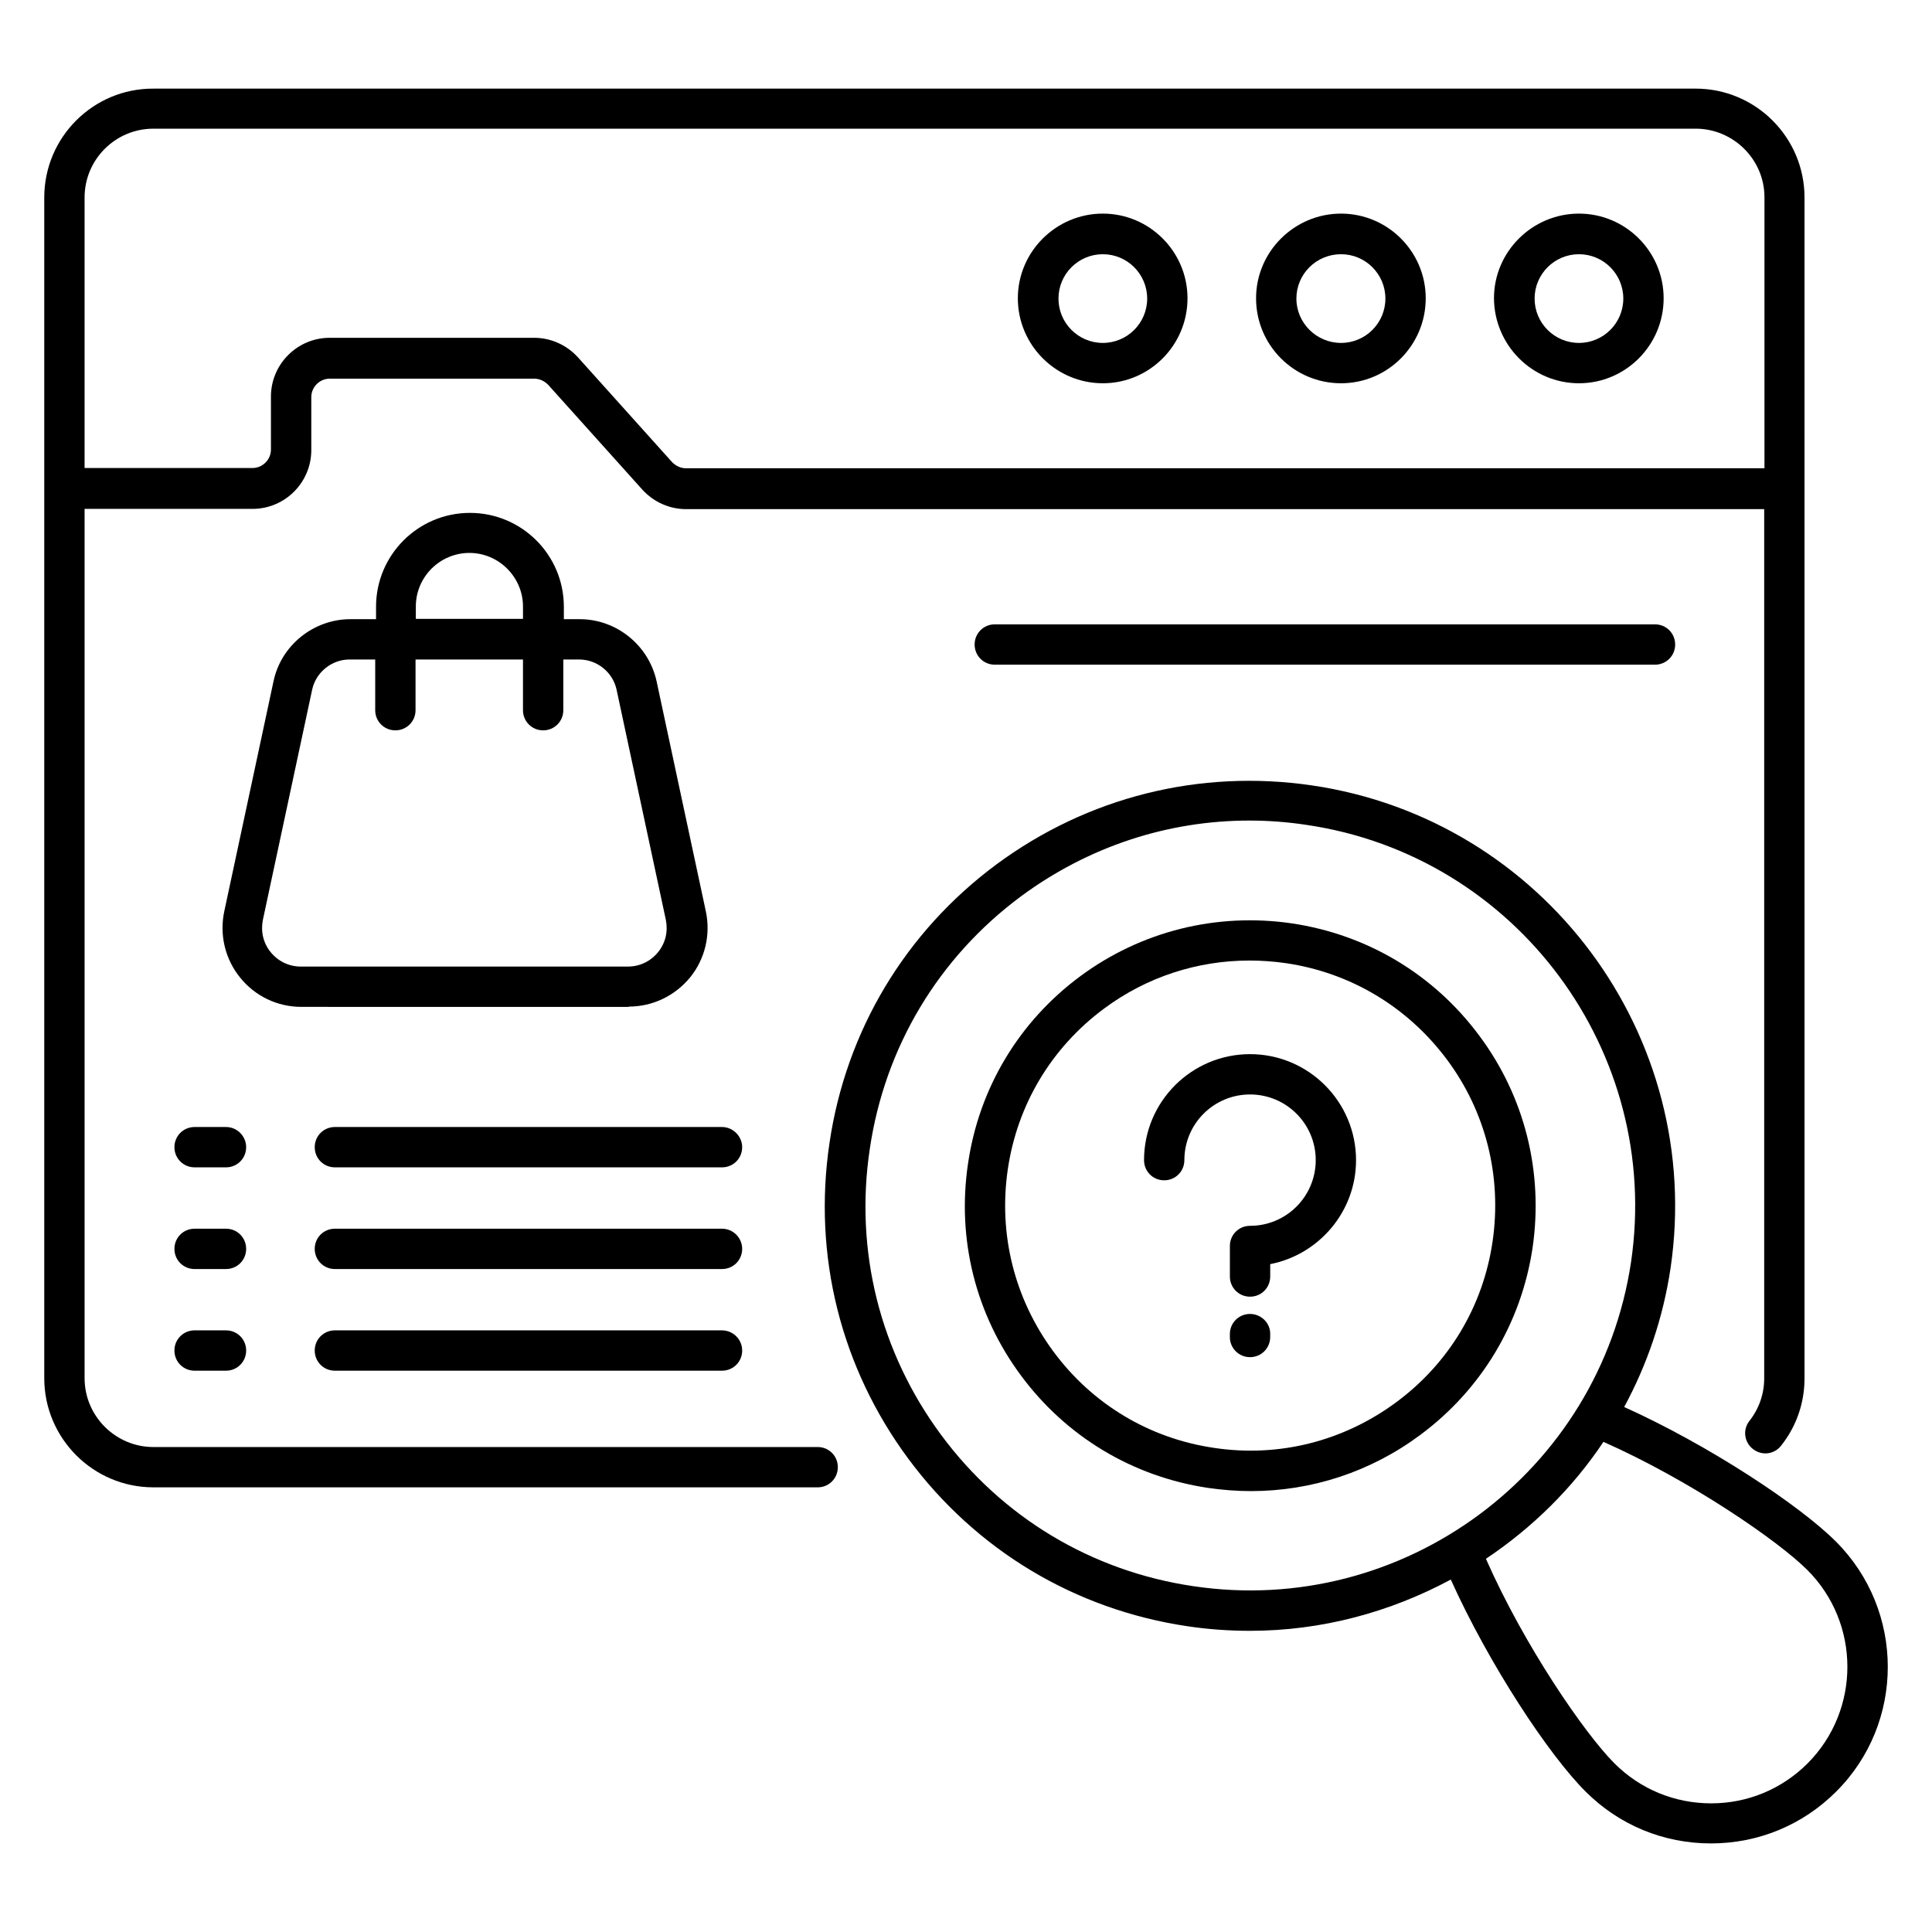
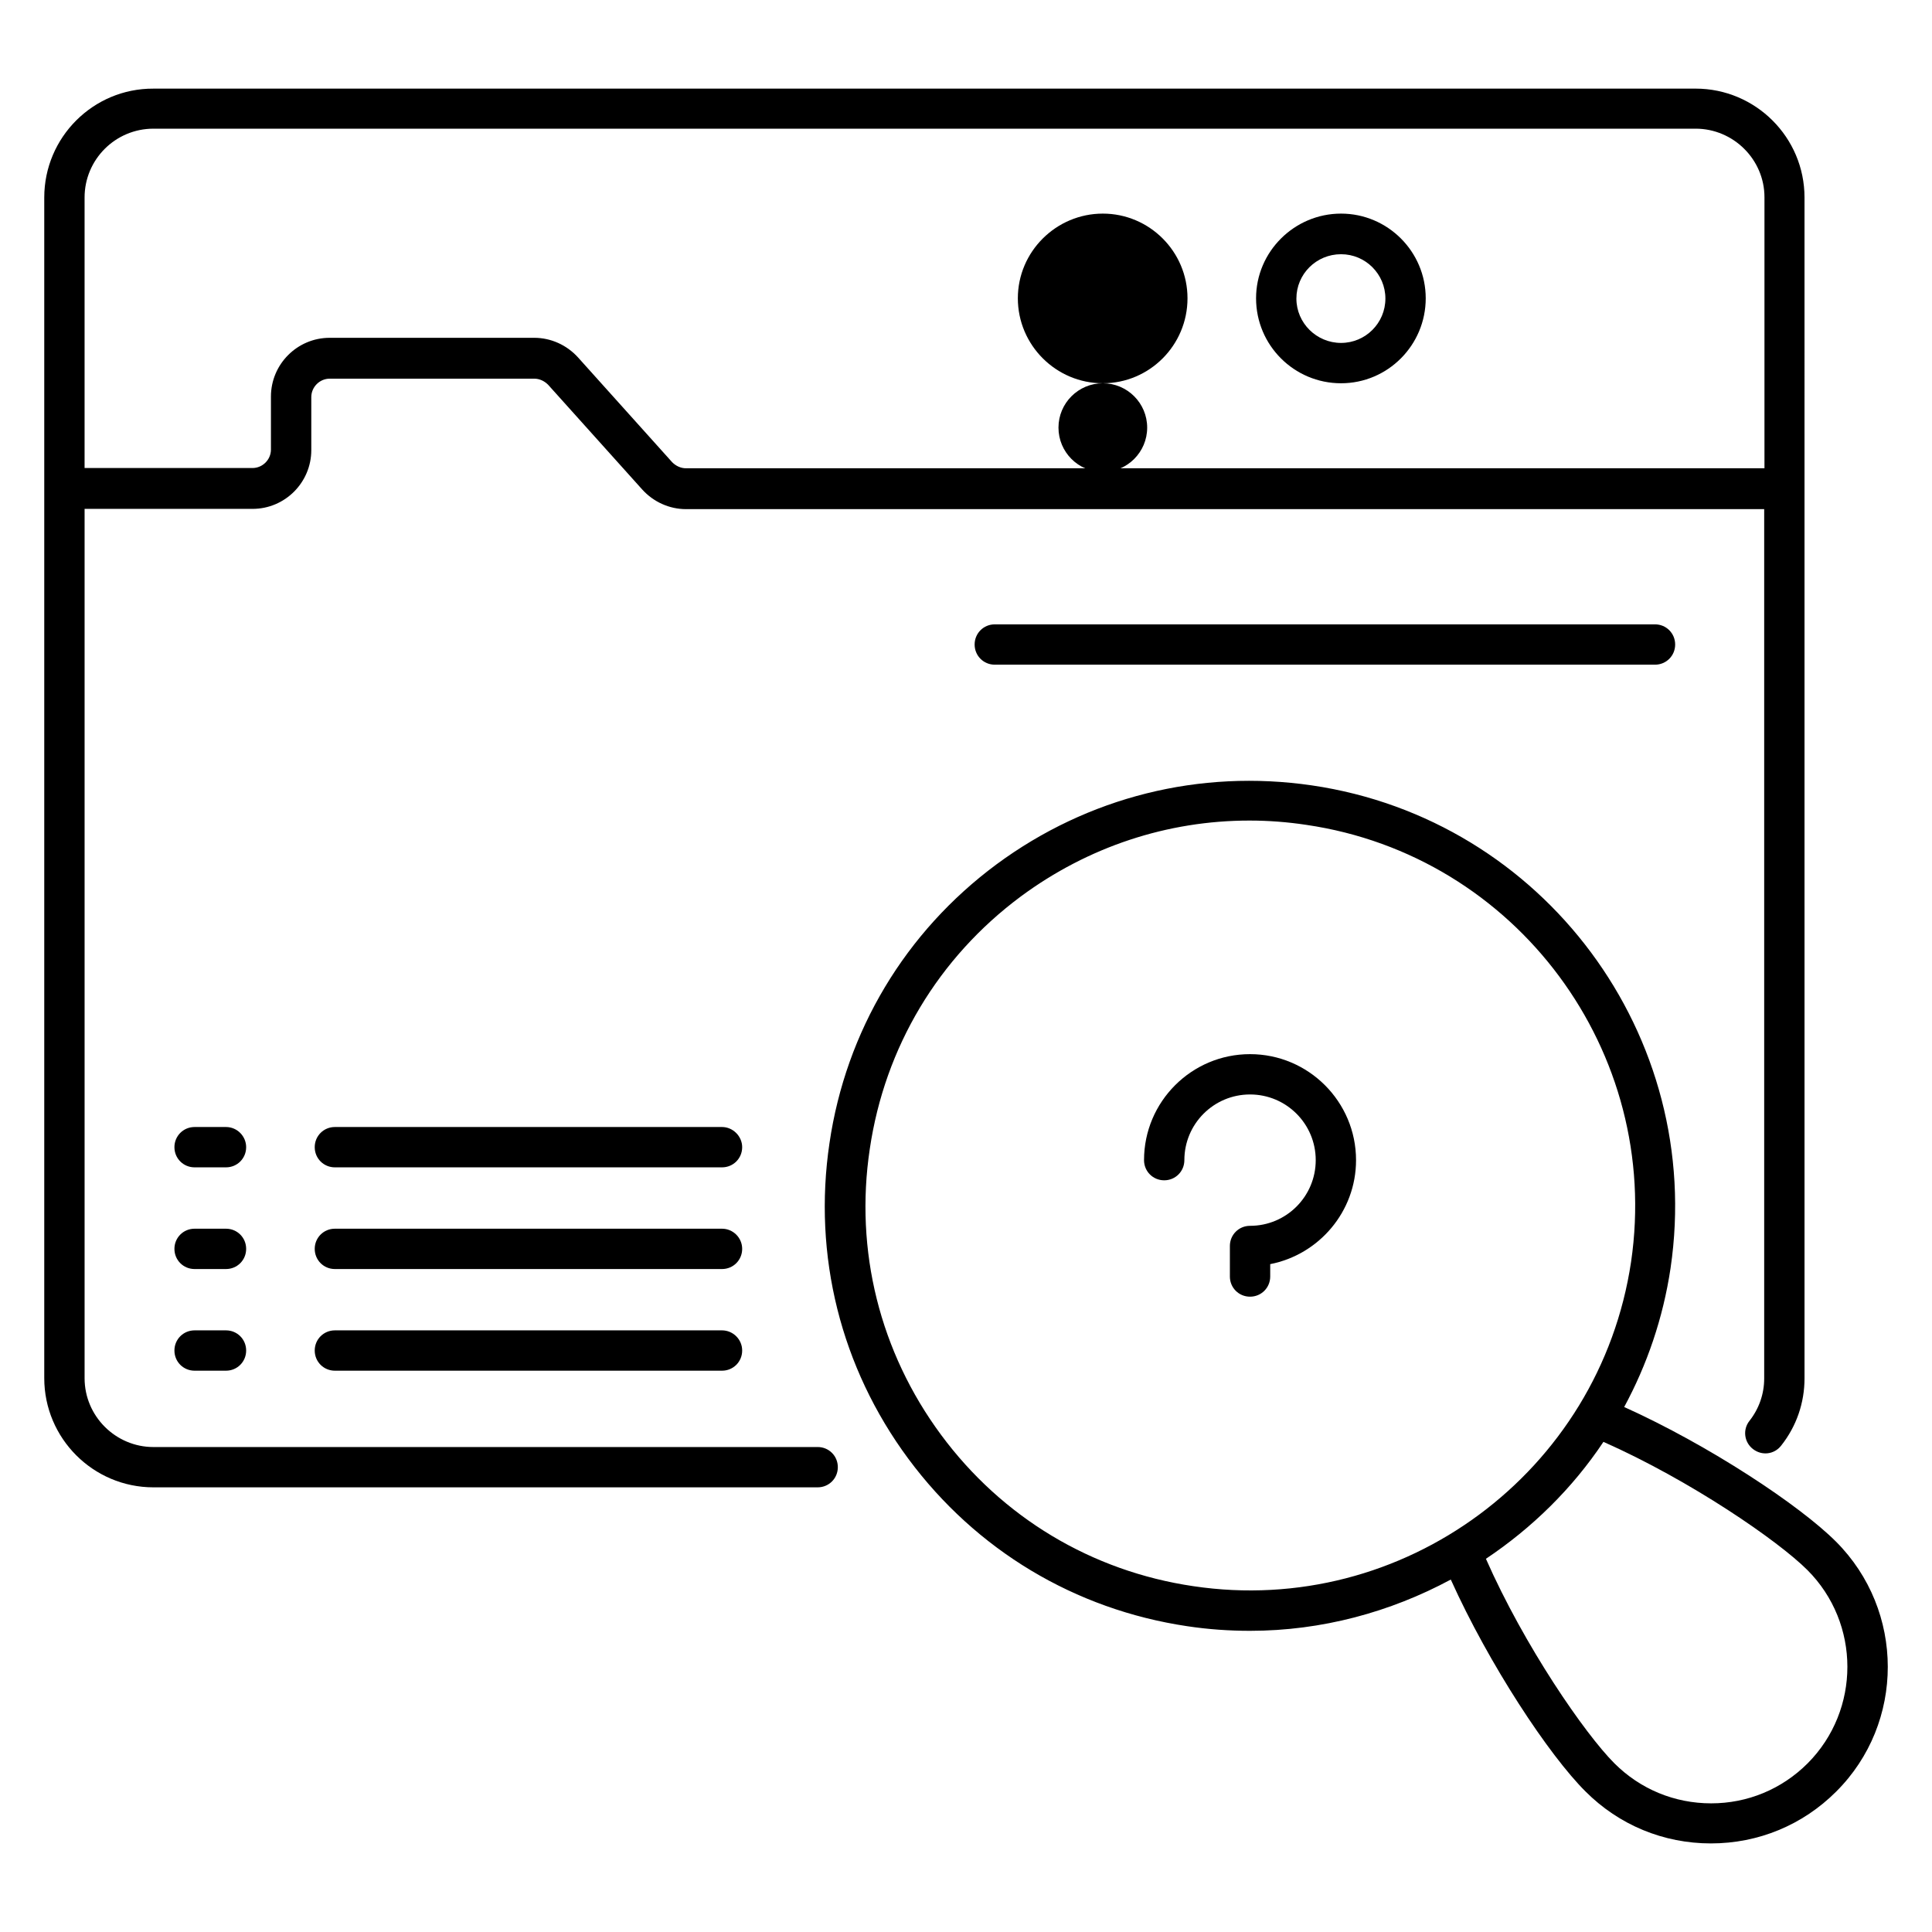
<svg xmlns="http://www.w3.org/2000/svg" fill="#000000" width="800px" height="800px" version="1.1" viewBox="144 144 512 512">
  <g>
    <path d="m360.69 527.48h-176.03c-10 0-18.242-8.168-18.242-18.242v-230.38h44.504c8.625 0 15.574-7.023 15.574-15.574v-14.047c0-2.672 2.215-4.887 4.887-4.887h54.199c1.375 0 2.672 0.609 3.664 1.602l24.961 27.785c2.977 3.281 7.176 5.191 11.602 5.191h285.72v230.38c0 4.121-1.375 8.016-3.894 11.223-1.832 2.289-1.449 5.648 0.918 7.481 2.367 1.832 5.648 1.449 7.481-0.918 4.047-5.113 6.184-11.297 6.184-17.863l-0.004-312.89c0-15.953-12.977-28.855-28.855-28.855l-408.7 0.004c-15.953-0.078-28.93 12.898-28.93 28.852v312.89c0 15.953 12.977 28.93 28.93 28.93h176.03c2.977 0 5.344-2.367 5.344-5.344 0.004-2.973-2.363-5.34-5.34-5.34zm232.67-349.38c10 0 18.242 8.168 18.242 18.168v71.832h-285.8c-1.375 0-2.672-0.609-3.664-1.602l-24.961-27.785c-2.977-3.281-7.176-5.191-11.602-5.191h-54.199c-8.625 0-15.574 7.023-15.574 15.574v14.047c0 2.672-2.215 4.887-4.887 4.887l-44.5-0.008v-71.68c0-10.074 8.168-18.242 18.242-18.242z" />
-     <path d="m562.44 245.57c12.367 0 22.441-10.078 22.441-22.52 0-12.367-10.078-22.441-22.441-22.441-12.367 0-22.52 10.078-22.52 22.441 0.078 12.441 10.156 22.52 22.52 22.52zm0-34.199c6.488 0 11.754 5.266 11.754 11.754 0 6.488-5.266 11.754-11.754 11.754s-11.754-5.266-11.754-11.754c0-6.488 5.266-11.754 11.754-11.754z" />
    <path d="m499.39 245.57c12.367 0 22.441-10.078 22.441-22.52 0-12.367-10.078-22.441-22.441-22.441-12.367 0-22.52 10.078-22.52 22.441 0 12.441 10.078 22.52 22.52 22.52zm0-34.199c6.488 0 11.754 5.266 11.754 11.754 0 6.488-5.266 11.754-11.754 11.754s-11.832-5.266-11.832-11.754c0-6.488 5.266-11.754 11.832-11.754z" />
-     <path d="m436.26 245.57c12.367 0 22.441-10.078 22.441-22.52 0-12.367-10.078-22.441-22.441-22.441-12.367 0-22.52 10.078-22.52 22.441 0 12.441 10.152 22.52 22.52 22.52zm0-34.199c6.488 0 11.754 5.266 11.754 11.754 0 6.488-5.266 11.754-11.754 11.754-6.488 0-11.754-5.266-11.754-11.754 0-6.488 5.266-11.754 11.754-11.754z" />
-     <path d="m536.03 418.47c-12.062-16.258-29.695-26.793-49.695-29.77-19.922-2.902-39.922 2.062-56.105 14.047-16.258 12.062-26.793 29.695-29.695 49.617-2.977 20 1.984 39.922 14.047 56.184 11.984 16.184 29.617 26.793 49.617 29.77 3.742 0.535 7.559 0.84 11.297 0.84 16.105 0 31.754-5.113 44.887-14.887 16.258-12.062 26.793-29.695 29.77-49.617 2.902-20.004-2.059-40-14.121-56.184zm3.512 54.578c-2.519 17.176-11.602 32.289-25.57 42.594-13.969 10.305-31.066 14.656-48.242 12.062-17.176-2.519-32.289-11.602-42.594-25.57-10.305-13.969-14.578-31.066-12.062-48.242 2.519-17.176 11.602-32.289 25.496-42.594 11.297-8.398 24.734-12.746 38.551-12.746 3.207 0 6.414 0.23 9.617 0.688 17.176 2.519 32.289 11.602 42.672 25.496 10.375 13.887 14.652 31.137 12.133 48.312z" />
+     <path d="m436.26 245.57c12.367 0 22.441-10.078 22.441-22.52 0-12.367-10.078-22.441-22.441-22.441-12.367 0-22.52 10.078-22.52 22.441 0 12.441 10.152 22.52 22.52 22.52zc6.488 0 11.754 5.266 11.754 11.754 0 6.488-5.266 11.754-11.754 11.754-6.488 0-11.754-5.266-11.754-11.754 0-6.488 5.266-11.754 11.754-11.754z" />
    <path d="m630.53 552.52c-9.617-9.617-33.586-25.496-56.105-35.648 6.031-11.145 10.305-23.512 12.289-36.793 9.082-61.527-33.586-118.93-95.035-127.94-29.77-4.352-59.387 3.055-83.586 20.914-24.199 17.938-39.922 44.199-44.273 73.891-4.426 29.77 2.977 59.465 20.914 83.664s44.121 39.922 73.891 44.352c5.574 0.84 11.145 1.223 16.641 1.223 19.008 0 37.176-4.961 53.207-13.586 10.152 22.52 26.031 46.562 35.727 56.184 8.855 8.855 20.609 13.742 33.207 13.742 12.594 0 24.352-4.887 33.207-13.742 18.238-18.172 18.238-47.941-0.082-66.262zm-170.3 11.832c-26.945-3.969-50.688-18.242-66.871-40.152-16.184-21.906-22.902-48.777-18.855-75.723 3.969-26.945 18.168-50.688 40.074-66.945 17.785-13.129 38.777-20.074 60.535-20.074 5.039 0 10.078 0.383 15.113 1.145 55.648 8.168 94.195 60.152 86.027 115.8-8.316 55.719-60.375 94.27-116.02 85.949zm162.82 46.945c-6.871 6.871-15.953 10.609-25.57 10.609-9.695 0-18.777-3.742-25.648-10.609-7.785-7.785-23.816-30.992-34.047-54.199 12.215-8.168 22.902-18.625 31.145-30.992 23.207 10.305 46.336 26.258 54.047 33.969 14.121 14.125 14.121 37.102 0.074 51.223z" />
-     <path d="m475.27 492.21c-2.977 0-5.344 2.367-5.344 5.344v0.762c0 2.977 2.367 5.344 5.344 5.344s5.344-2.367 5.344-5.344v-0.762c0.074-2.902-2.367-5.344-5.344-5.344z" />
    <path d="m475.27 423.36c-15.496 0-28.09 12.594-28.09 28.09 0 2.977 2.367 5.344 5.344 5.344 2.977 0 5.344-2.367 5.344-5.344 0-9.617 7.785-17.406 17.406-17.406 9.617 0 17.406 7.785 17.406 17.406 0 9.617-7.785 17.406-17.406 17.406-2.977 0-5.344 2.367-5.344 5.344v8.09c0 2.977 2.367 5.344 5.344 5.344 2.977 0 5.344-2.367 5.344-5.344v-3.281c12.902-2.519 22.746-13.895 22.746-27.559-0.004-15.492-12.598-28.09-28.094-28.09z" />
-     <path d="m310.61 410.76c6.336 0 12.215-2.824 16.258-7.711 3.969-4.887 5.496-11.297 4.199-17.48l-13.055-60.992c-2.062-9.543-10.609-16.488-20.383-16.488h-4.199v-3.281c0-13.742-11.145-24.887-24.887-24.887-13.742 0-24.887 11.145-24.887 24.887v3.281h-6.793c-9.77 0-18.398 6.945-20.383 16.488l-13.055 60.992c-1.297 6.184 0.23 12.594 4.199 17.48 3.969 4.961 9.922 7.785 16.258 7.785l86.727 0.004zm-56.41-106.03c0-7.863 6.414-14.199 14.199-14.199 7.785 0 14.199 6.414 14.199 14.199v3.281h-28.398zm-40.535 83.051 13.055-60.992c0.992-4.656 5.191-8.016 9.922-8.016h6.793v13.434c0 2.977 2.367 5.344 5.344 5.344 2.977 0 5.344-2.367 5.344-5.344v-13.434h28.473v13.434c0 2.977 2.367 5.344 5.344 5.344s5.344-2.367 5.344-5.344v-13.434h4.199c4.734 0 8.93 3.359 9.922 8.016l13.055 60.992c0.609 3.055-0.078 6.106-2.062 8.551-1.91 2.367-4.809 3.816-7.938 3.816h-86.793c-3.055 0-5.953-1.375-7.938-3.816-1.984-2.445-2.672-5.496-2.062-8.551z" />
    <path d="m203.89 442.67h-8.32c-2.977 0-5.344 2.367-5.344 5.344 0 2.977 2.367 5.344 5.344 5.344h8.32c2.977 0 5.344-2.367 5.344-5.344 0-2.898-2.367-5.344-5.344-5.344z" />
    <path d="m203.89 469.62h-8.32c-2.977 0-5.344 2.367-5.344 5.344 0 2.977 2.367 5.344 5.344 5.344h8.32c2.977 0 5.344-2.367 5.344-5.344 0-2.981-2.367-5.344-5.344-5.344z" />
    <path d="m203.89 496.56h-8.32c-2.977 0-5.344 2.367-5.344 5.344s2.367 5.344 5.344 5.344h8.32c2.977 0 5.344-2.367 5.344-5.344s-2.367-5.344-5.344-5.344z" />
    <path d="m335.34 442.67h-102.59c-2.977 0-5.344 2.367-5.344 5.344 0 2.977 2.367 5.344 5.344 5.344h102.59c2.977 0 5.344-2.367 5.344-5.344 0-2.898-2.445-5.344-5.344-5.344z" />
    <path d="m335.34 469.62h-102.59c-2.977 0-5.344 2.367-5.344 5.344 0 2.977 2.367 5.344 5.344 5.344h102.59c2.977 0 5.344-2.367 5.344-5.344 0-2.981-2.445-5.344-5.344-5.344z" />
    <path d="m335.34 496.56h-102.59c-2.977 0-5.344 2.367-5.344 5.344s2.367 5.344 5.344 5.344h102.59c2.977 0 5.344-2.367 5.344-5.344s-2.445-5.344-5.344-5.344z" />
    <path d="m407.63 309.46c-2.977 0-5.344 2.367-5.344 5.344 0 2.977 2.367 5.344 5.344 5.344h174.96c2.977 0 5.344-2.367 5.344-5.344 0-2.977-2.367-5.344-5.344-5.344z" />
  </g>
</svg>